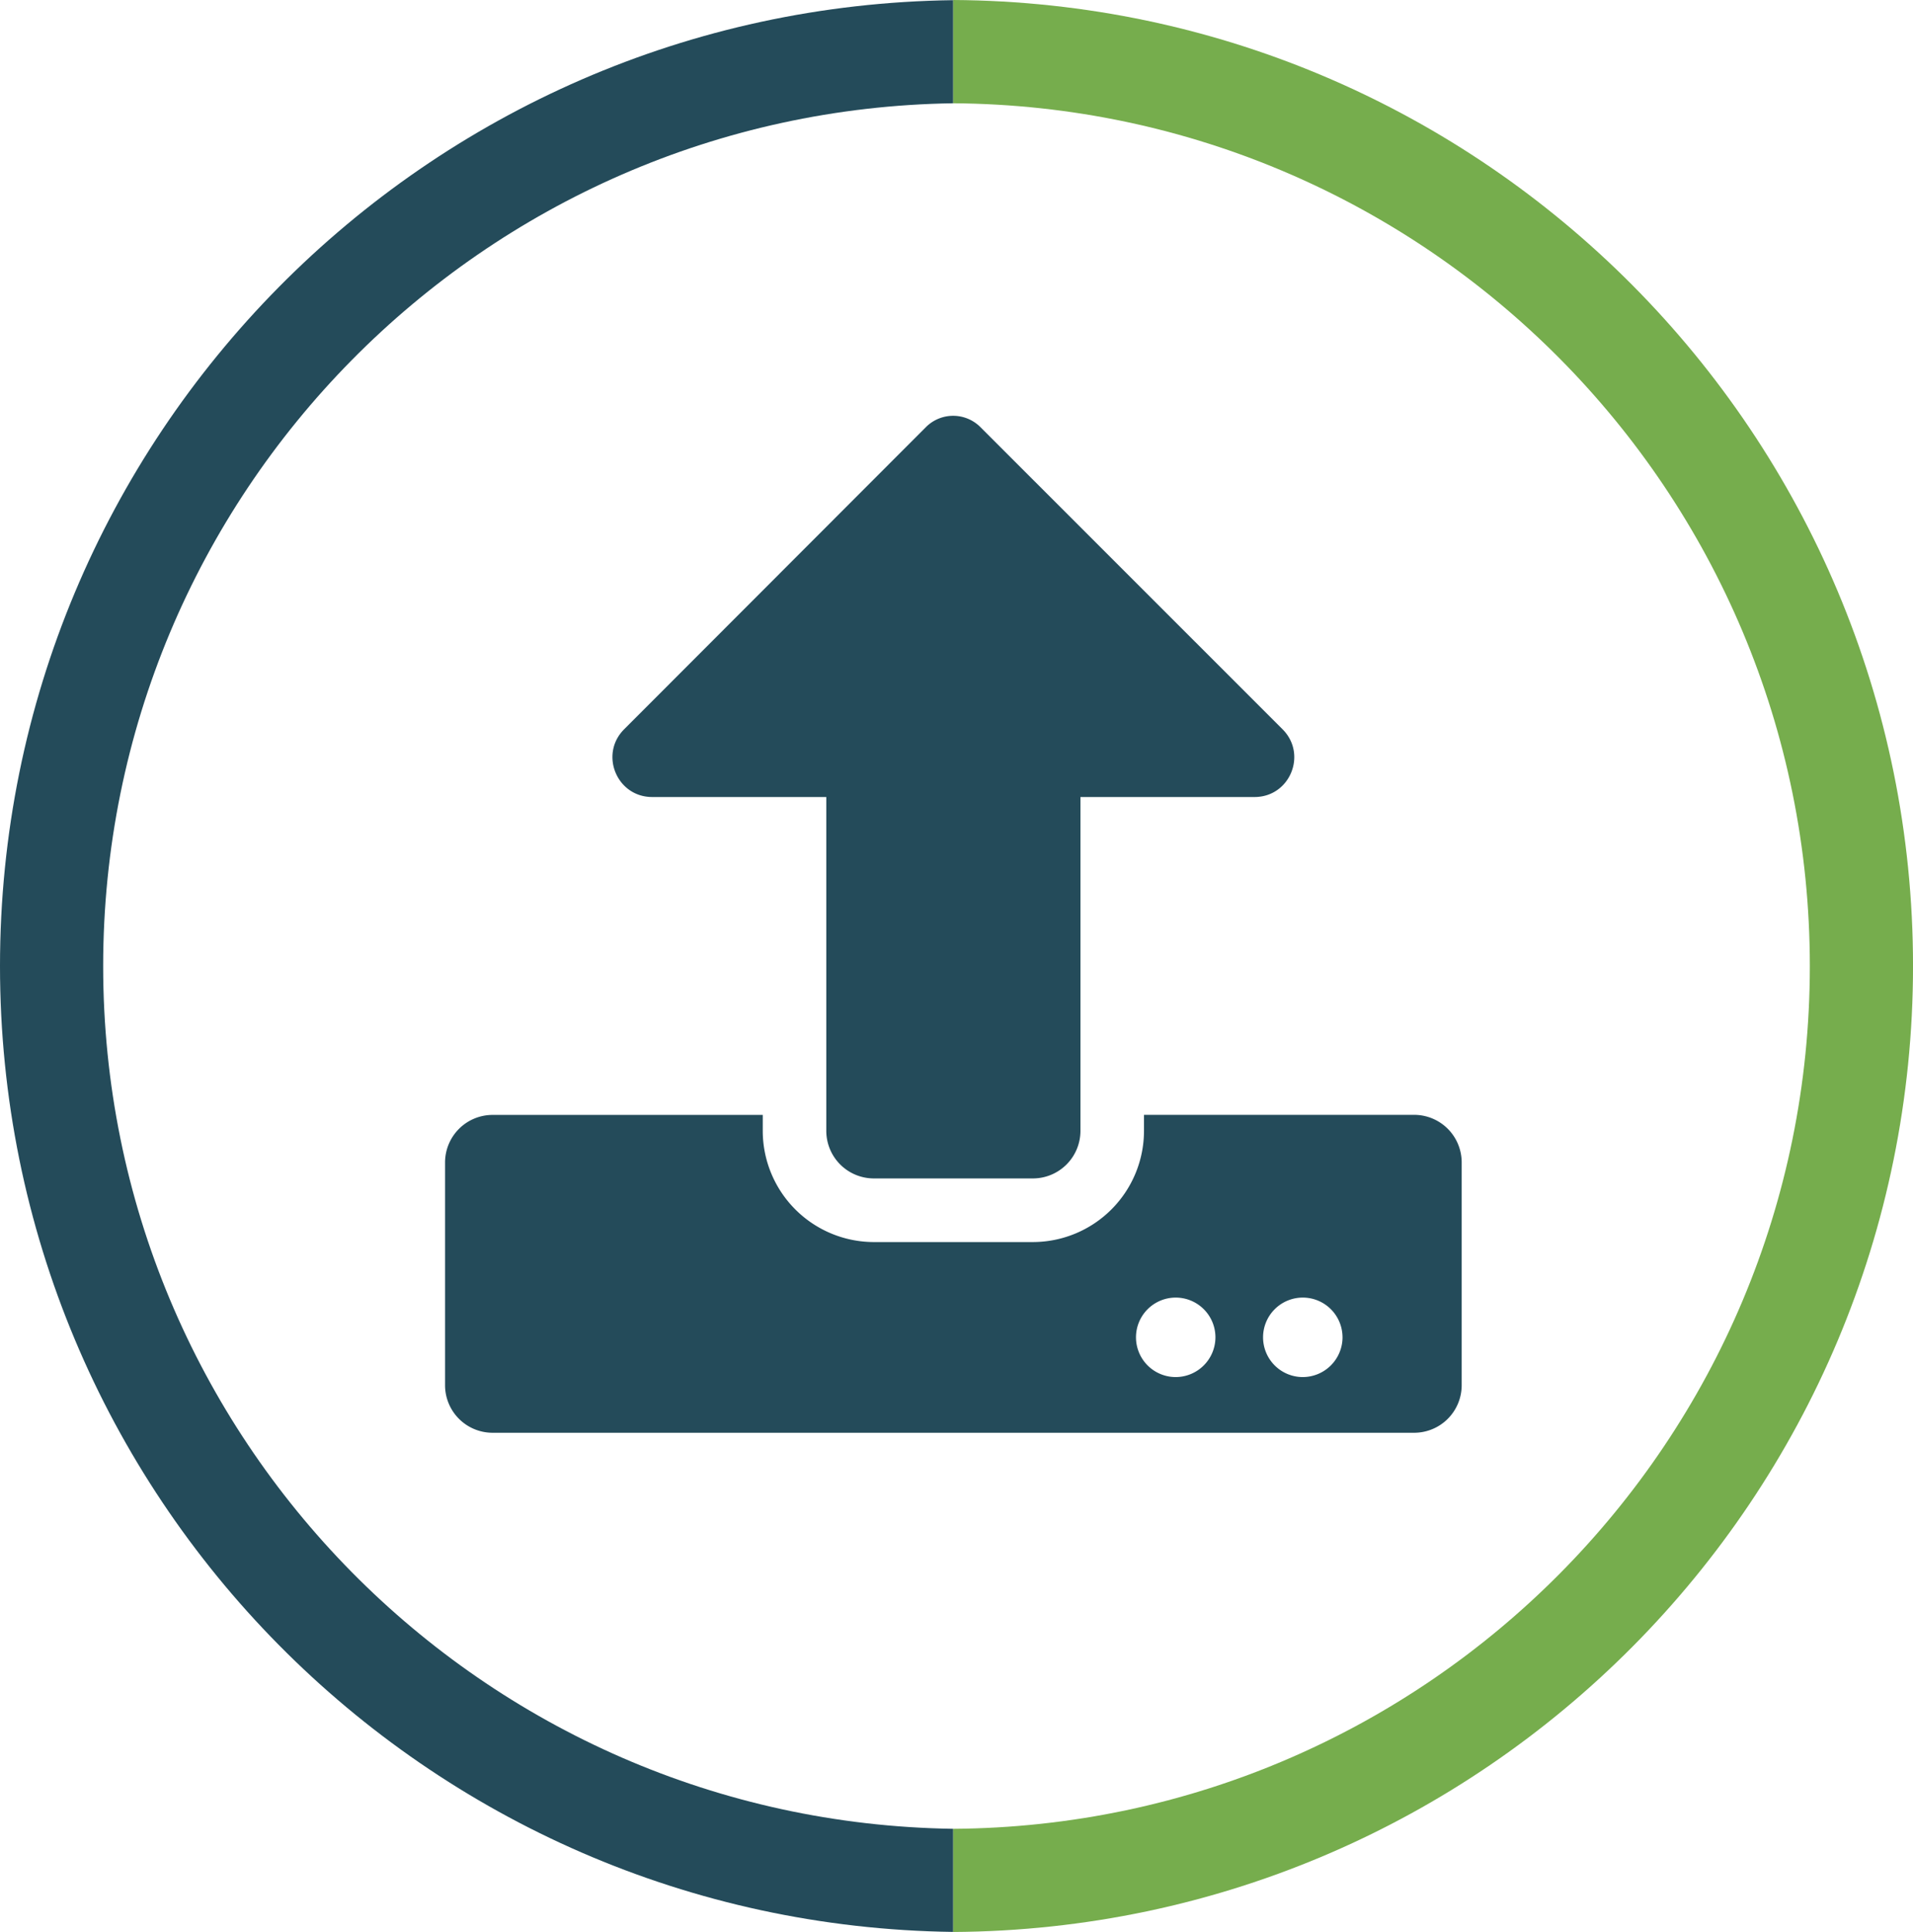
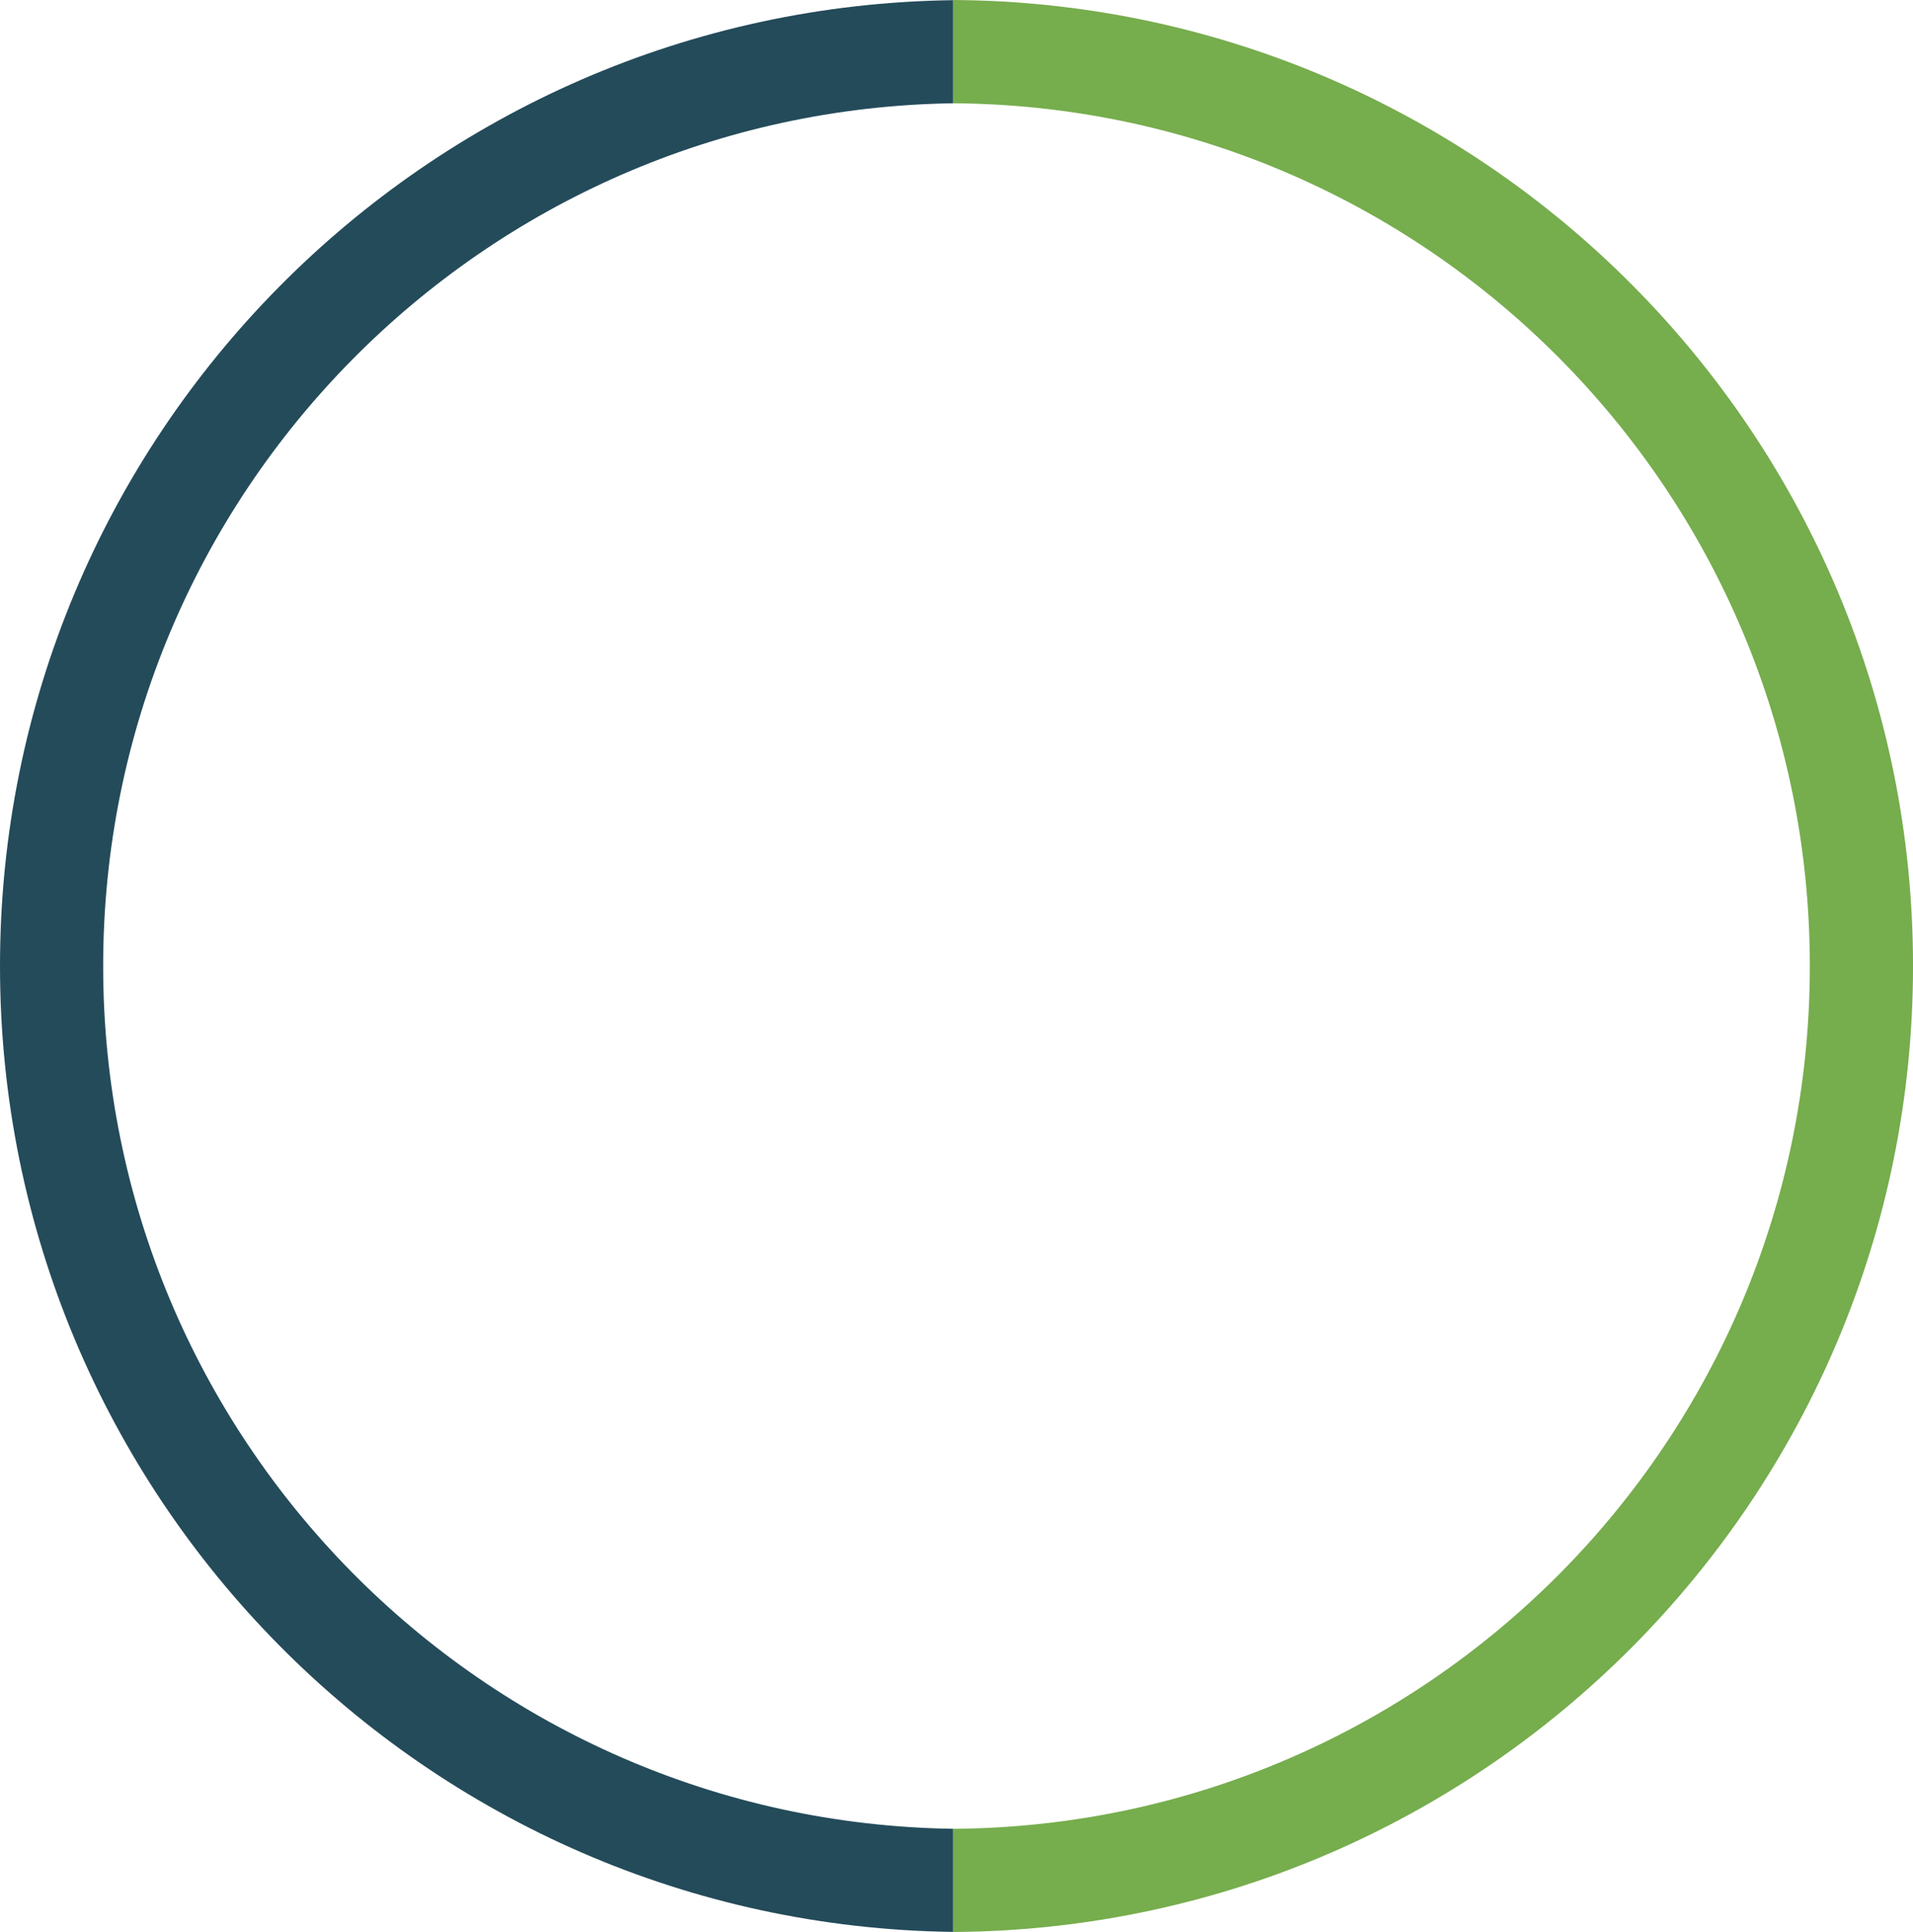
<svg xmlns="http://www.w3.org/2000/svg" id="Layer_1" data-name="Layer 1" viewBox="0 0 812.9 820.74">
  <defs>
    <style>.cls-1{fill:#244b5a;}.cls-2{fill:#76ad4d;}</style>
  </defs>
  <path class="cls-1" d="M645.94,755c-200-2.89-361.22-165.8-361.22-366.47S446,24.92,645.94,22V-21.8C421.76-18.91,240.88,163.63,240.88,388.5S421.76,795.91,645.94,798.8Z" transform="translate(-240.88 21.87)" />
  <path class="cls-2" d="M645.94-21.87V22c201.27,1.41,364,164.94,364,366.54S847.21,753.64,645.94,755v43.83c225.48-1.4,407.85-184.56,407.85-410.37S871.42-20.47,645.94-21.87Z" transform="translate(-240.88 21.87)" />
-   <path class="cls-1" d="M679.73,478.72H612.22A20.21,20.21,0,0,1,592,458.46V316.7H518c-15,0-22.53-18.14-11.9-28.78L634.41,159.49a16.35,16.35,0,0,1,23,0L785.88,287.92C796.52,298.56,789,316.7,774,316.7H700V458.46A20.21,20.21,0,0,1,679.73,478.72ZM862,472v94.51a20.2,20.2,0,0,1-20.25,20.25H450.2A20.2,20.2,0,0,1,430,566.48V472a20.21,20.21,0,0,1,20.25-20.26H565v6.75a47.28,47.28,0,0,0,47.25,47.26h67.51A47.28,47.28,0,0,0,727,458.46v-6.75H841.75A20.21,20.21,0,0,1,862,472ZM757.36,546.22a16.88,16.88,0,1,0-16.87,16.88A16.92,16.92,0,0,0,757.36,546.22Zm54,0a16.88,16.88,0,1,0-16.88,16.88A16.93,16.93,0,0,0,811.37,546.22Z" transform="translate(-240.88 21.87)" />
</svg>